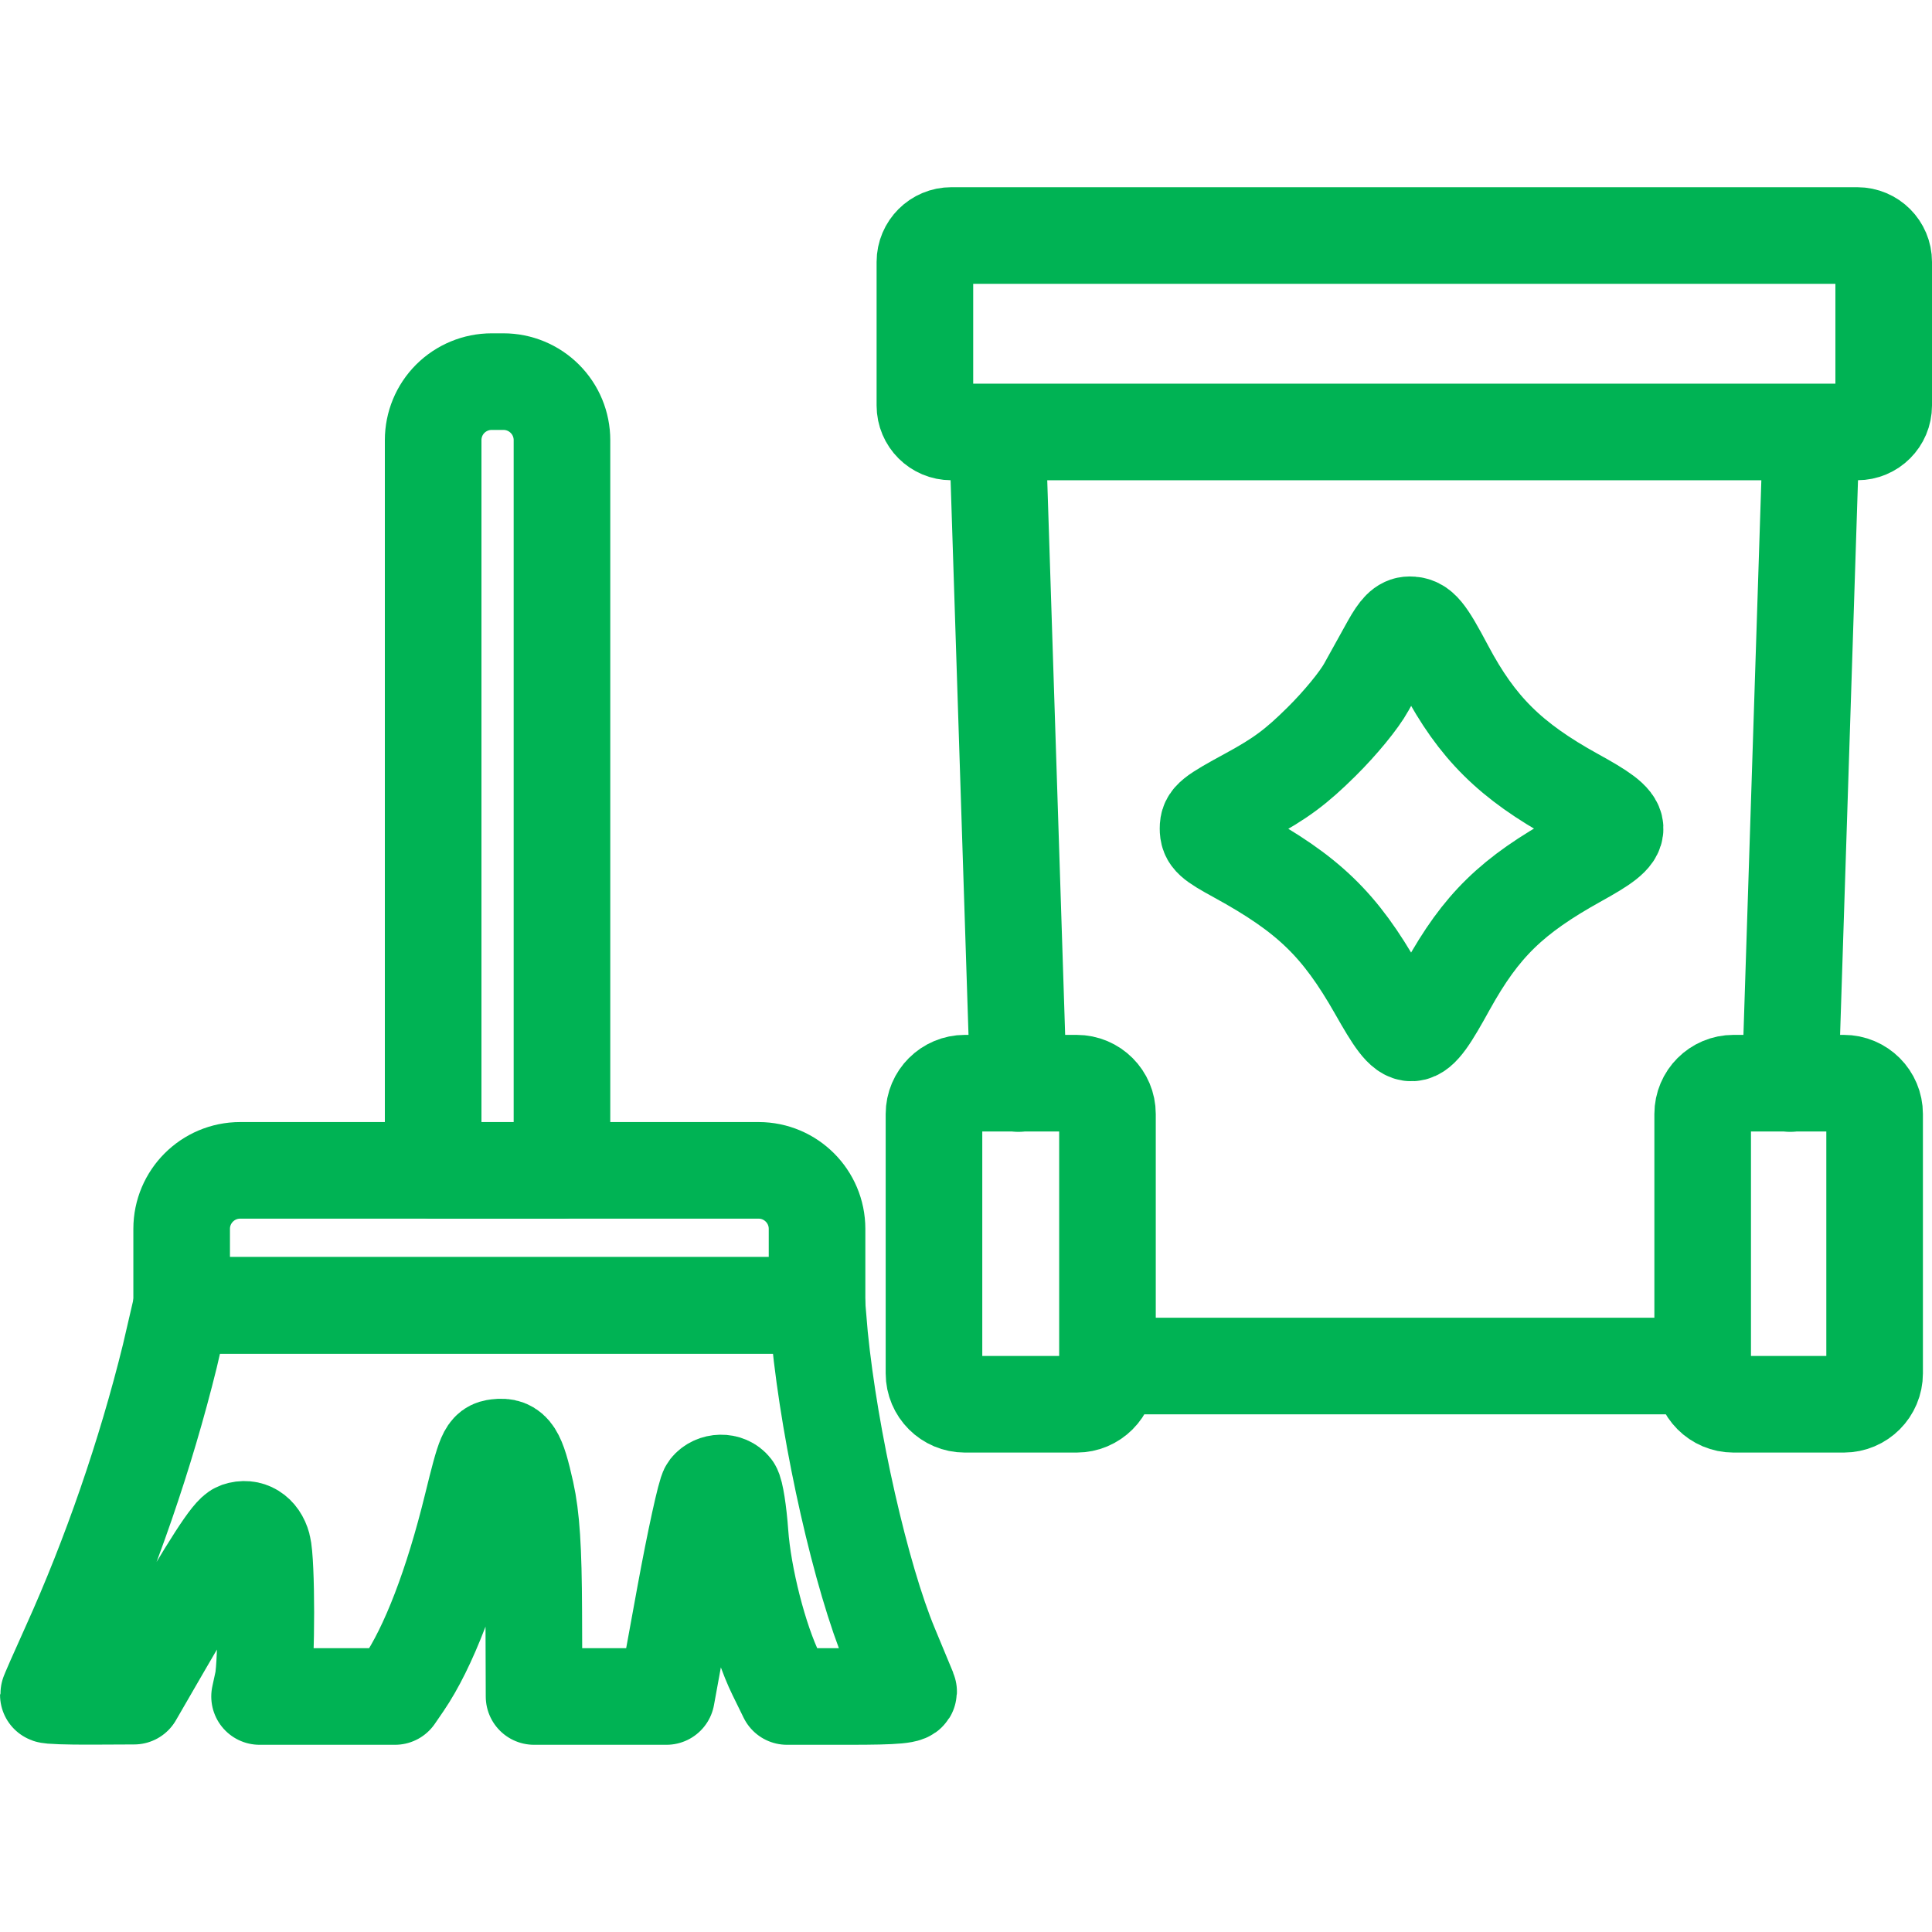
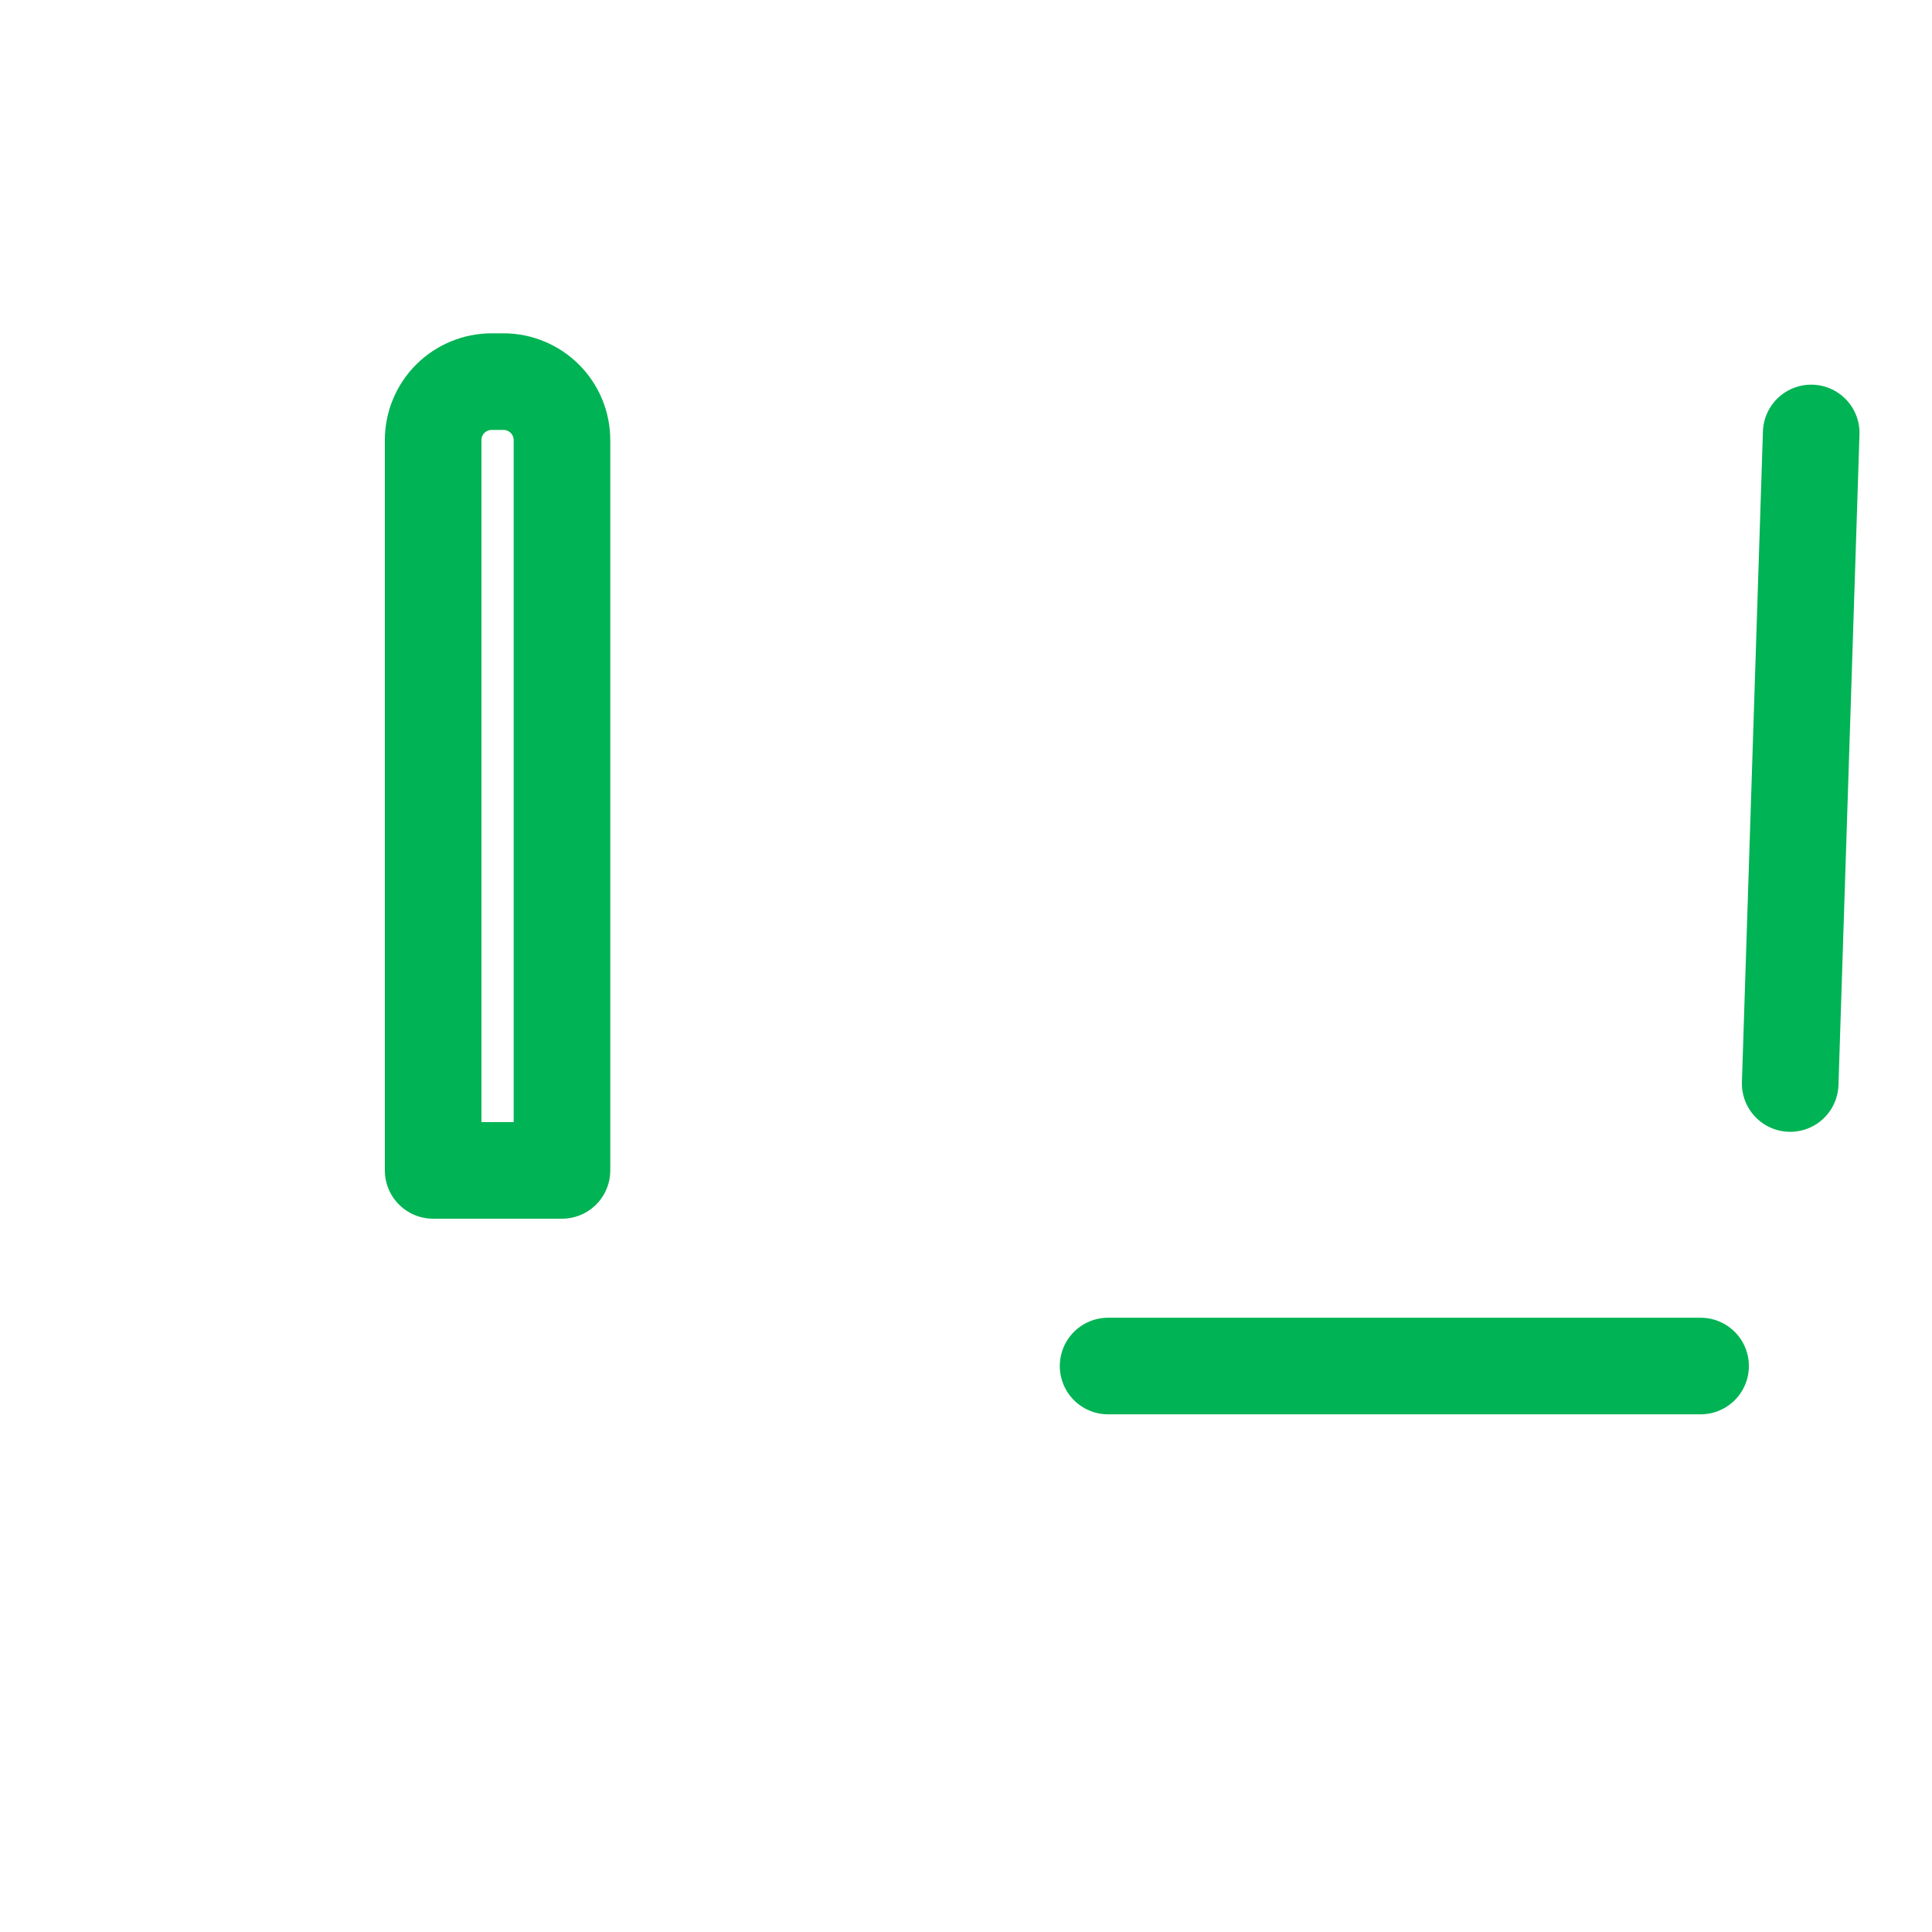
<svg xmlns="http://www.w3.org/2000/svg" width="40" height="40" viewBox="0 0 40 40" fill="none">
-   <path fill-rule="evenodd" clip-rule="evenodd" d="M3.516 28.078C3.016 30.108 2.288 32.217 1.445 34.079C1.201 34.618 1.001 35.073 1.001 35.091C1.001 35.109 1.4 35.123 1.888 35.121L2.776 35.117L3.359 34.109C4.371 32.362 4.773 31.739 4.924 31.687C5.157 31.607 5.365 31.735 5.438 32.004C5.525 32.324 5.526 34.418 5.44 34.819L5.374 35.124H8.178L8.355 34.866C8.873 34.106 9.374 32.801 9.773 31.17C10.043 30.07 10.077 29.991 10.294 29.965C10.611 29.926 10.709 30.079 10.89 30.895C11.004 31.412 11.046 32.053 11.051 33.359L11.057 35.124H13.798L14.179 33.039C14.389 31.892 14.607 30.897 14.663 30.827C14.791 30.667 15.056 30.662 15.175 30.817C15.224 30.882 15.29 31.3 15.322 31.747C15.386 32.65 15.718 33.949 16.066 34.659L16.294 35.124H17.576C18.567 35.124 18.847 35.098 18.809 35.007C18.782 34.942 18.611 34.529 18.428 34.089C17.828 32.647 17.183 29.804 16.97 27.663L16.916 27.027H3.76L3.516 28.078Z" stroke="#00B354" stroke-width="2" stroke-miterlimit="2" stroke-linejoin="round" />
-   <path fill-rule="evenodd" clip-rule="evenodd" d="M15.706 24.231C16.374 24.231 16.916 24.774 16.916 25.442C16.916 26.198 16.916 27.026 16.916 27.026H3.761V25.442C3.761 24.774 4.303 24.231 4.972 24.231C7.476 24.231 13.201 24.231 15.706 24.231Z" stroke="#00B354" stroke-width="2" stroke-miterlimit="1.5" stroke-linecap="round" stroke-linejoin="round" />
  <path fill-rule="evenodd" clip-rule="evenodd" d="M10.424 7.901C10.745 7.901 11.053 8.029 11.28 8.256C11.508 8.483 11.635 8.791 11.635 9.112C11.635 12.894 11.635 24.232 11.635 24.232H8.968V9.112C8.968 8.791 9.095 8.483 9.322 8.256C9.55 8.029 9.858 7.901 10.179 7.901C10.26 7.901 10.342 7.901 10.424 7.901Z" stroke="#00B354" stroke-width="2" stroke-miterlimit="1.5" stroke-linecap="round" stroke-linejoin="round" />
-   <path fill-rule="evenodd" clip-rule="evenodd" d="M28.777 13.345C28.651 13.57 28.432 13.966 28.29 14.223C28.14 14.496 27.75 14.971 27.361 15.356C26.832 15.88 26.513 16.116 25.851 16.476C25.089 16.89 25.011 16.953 25.011 17.153C25.011 17.347 25.082 17.412 25.616 17.704C27.086 18.509 27.741 19.141 28.515 20.505C29.191 21.695 29.266 21.691 29.968 20.421C30.667 19.16 31.301 18.542 32.68 17.778C33.707 17.209 33.701 17.092 32.607 16.489C31.271 15.752 30.583 15.071 29.926 13.833C29.52 13.067 29.411 12.935 29.184 12.935C29.051 12.935 28.949 13.037 28.777 13.345Z" stroke="#00B354" stroke-width="2" stroke-miterlimit="2" stroke-linejoin="round" />
-   <path fill-rule="evenodd" clip-rule="evenodd" d="M22.29 29.074H19.977C19.624 29.074 19.337 28.787 19.337 28.434V23.065C19.337 22.712 19.624 22.426 19.977 22.426H22.29C22.643 22.426 22.929 22.712 22.929 23.065V28.434C22.929 28.787 22.643 29.074 22.29 29.074ZM39 5.423V8.396C39 8.698 38.755 8.943 38.453 8.943H19.696C19.395 8.943 19.149 8.698 19.149 8.396V5.423C19.149 5.121 19.395 4.876 19.696 4.876H38.453C38.755 4.876 39 5.121 39 5.423ZM38.812 23.065V28.434C38.812 28.787 38.526 29.074 38.173 29.074H35.891C35.538 29.074 35.252 28.787 35.252 28.434V23.065C35.252 22.712 35.538 22.426 35.891 22.426H38.173C38.526 22.426 38.812 22.712 38.812 23.065Z" stroke="#00B354" stroke-width="2" stroke-miterlimit="1.5" stroke-linecap="round" stroke-linejoin="round" />
-   <path d="M20.65 8.964L21.085 22.433" stroke="#00B354" stroke-width="2" stroke-miterlimit="1.5" stroke-linecap="round" stroke-linejoin="round" />
  <path d="M37.499 8.964L37.064 22.433" stroke="#00B354" stroke-width="2" stroke-miterlimit="1.5" stroke-linecap="round" stroke-linejoin="round" />
  <path d="M22.942 28.282H35.209" stroke="#00B354" stroke-width="2" stroke-miterlimit="1.5" stroke-linecap="round" stroke-linejoin="round" />
</svg>